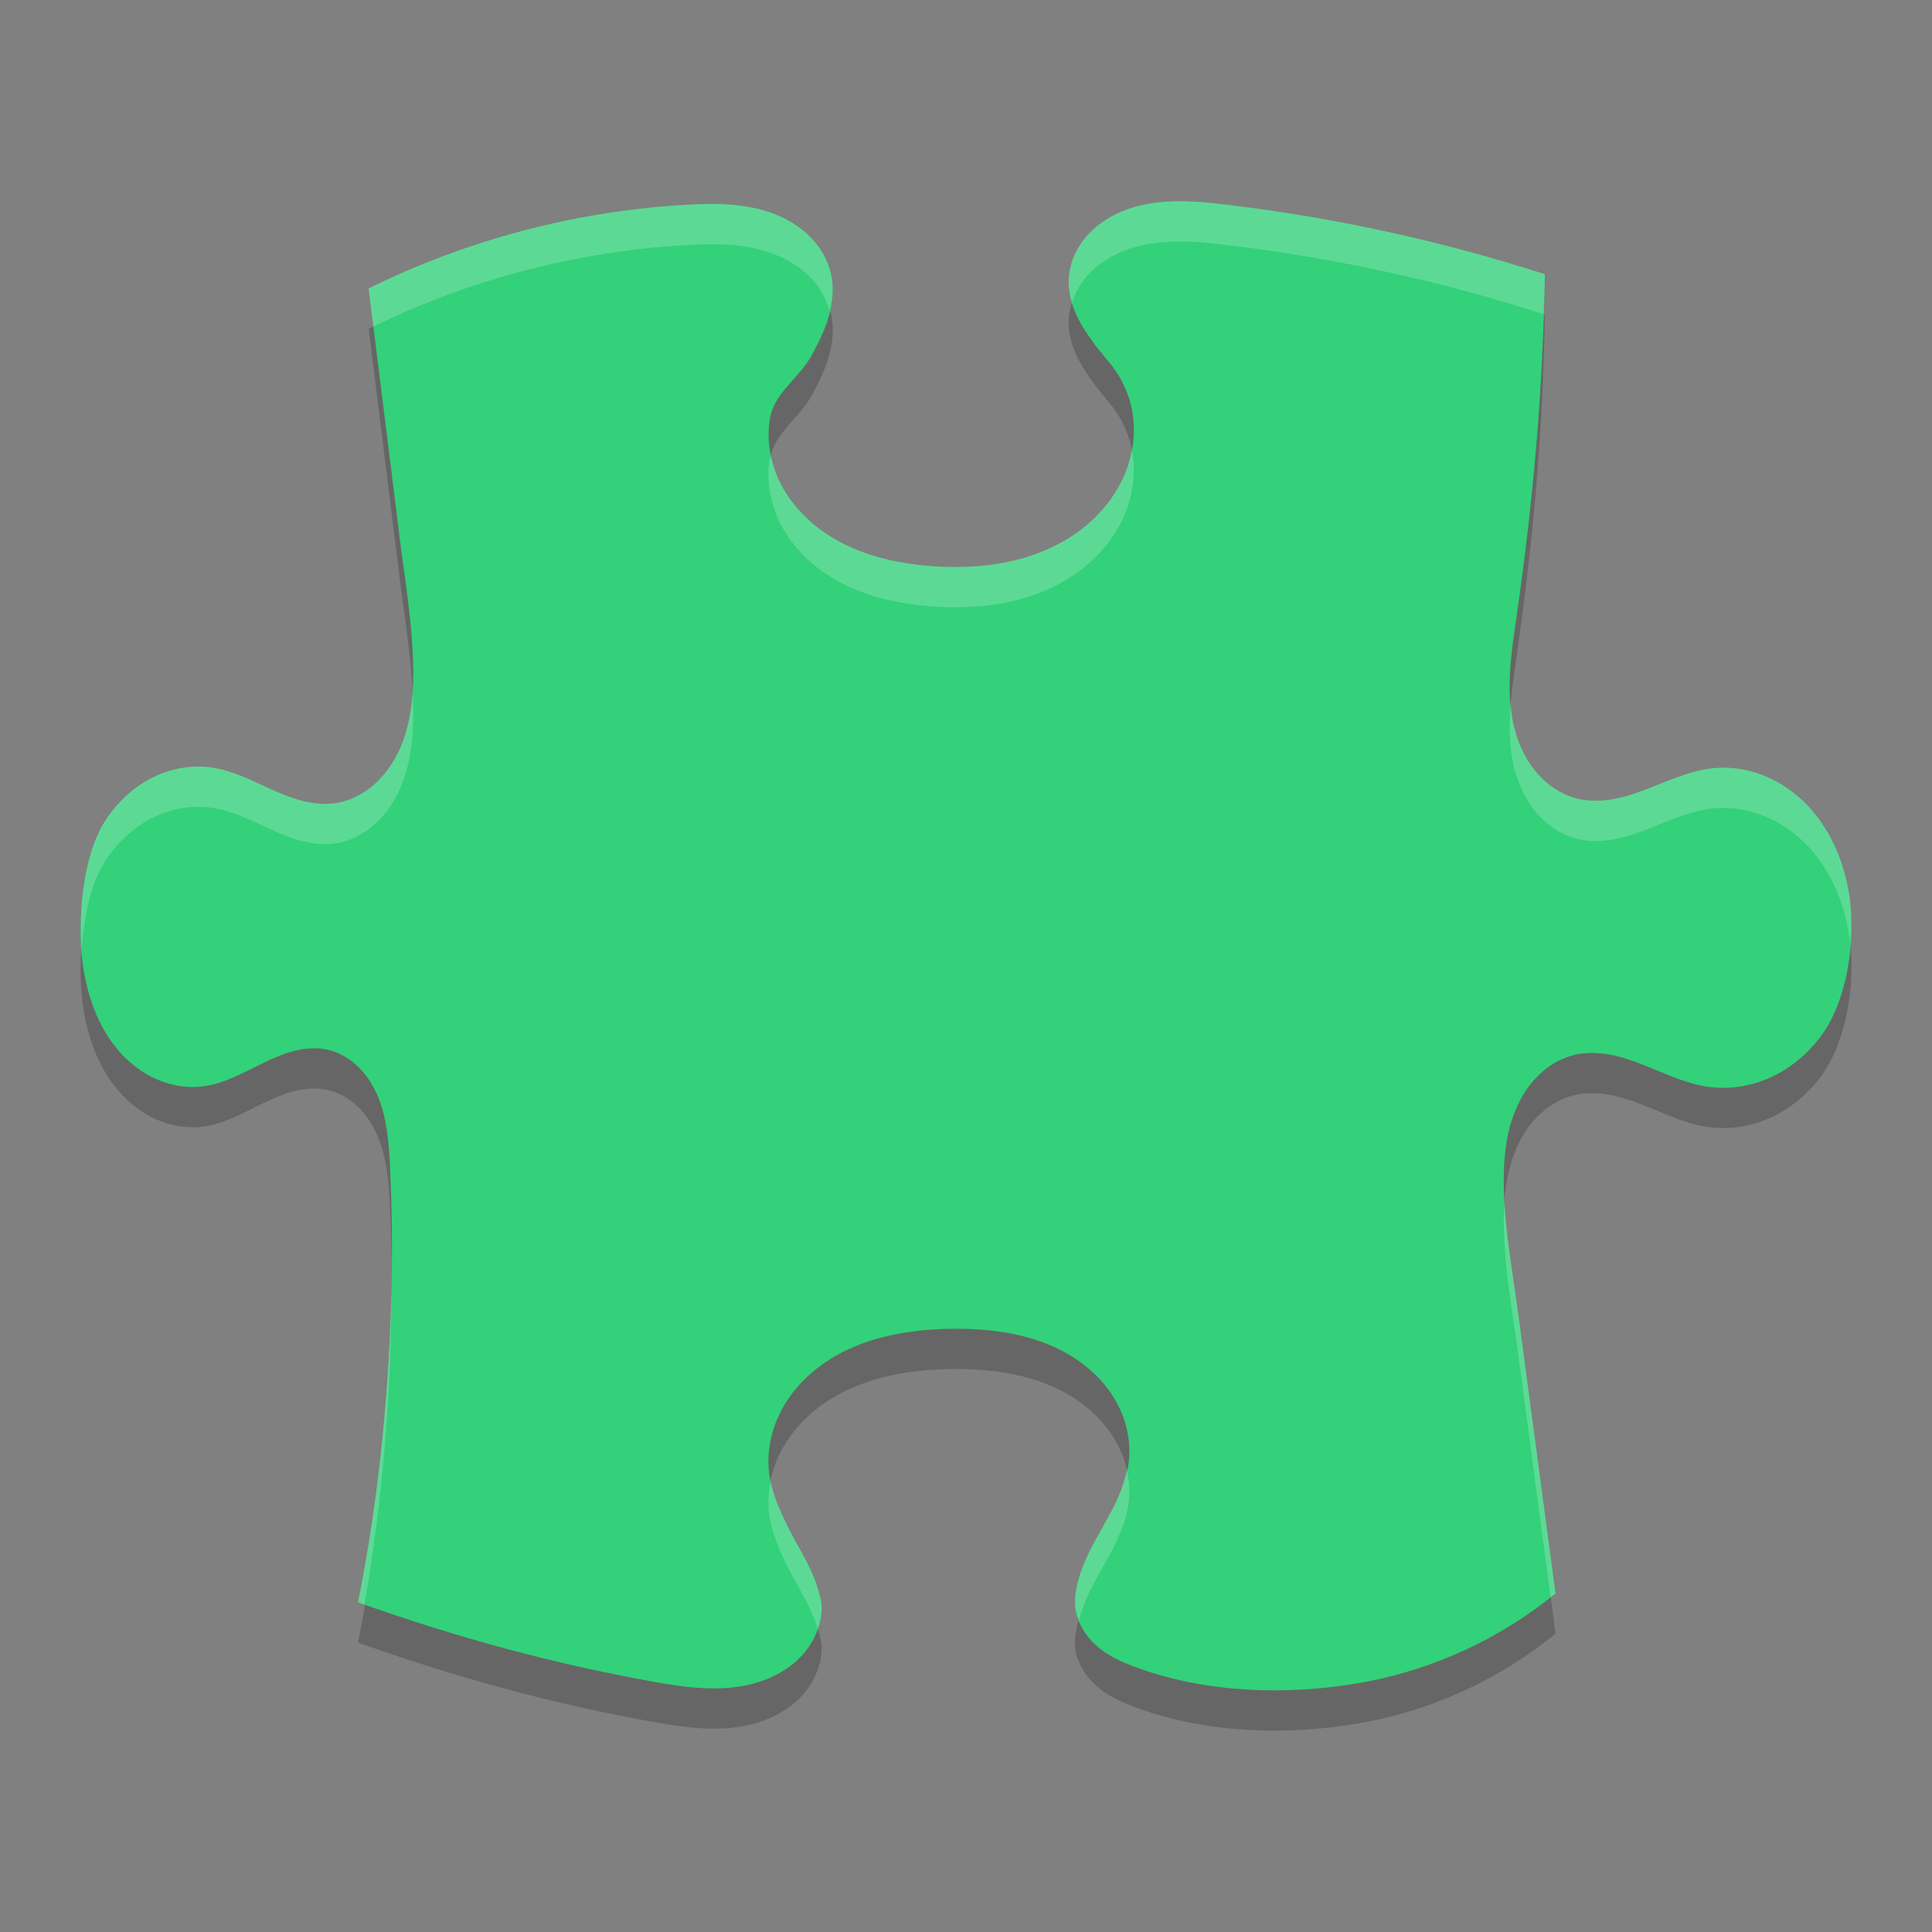
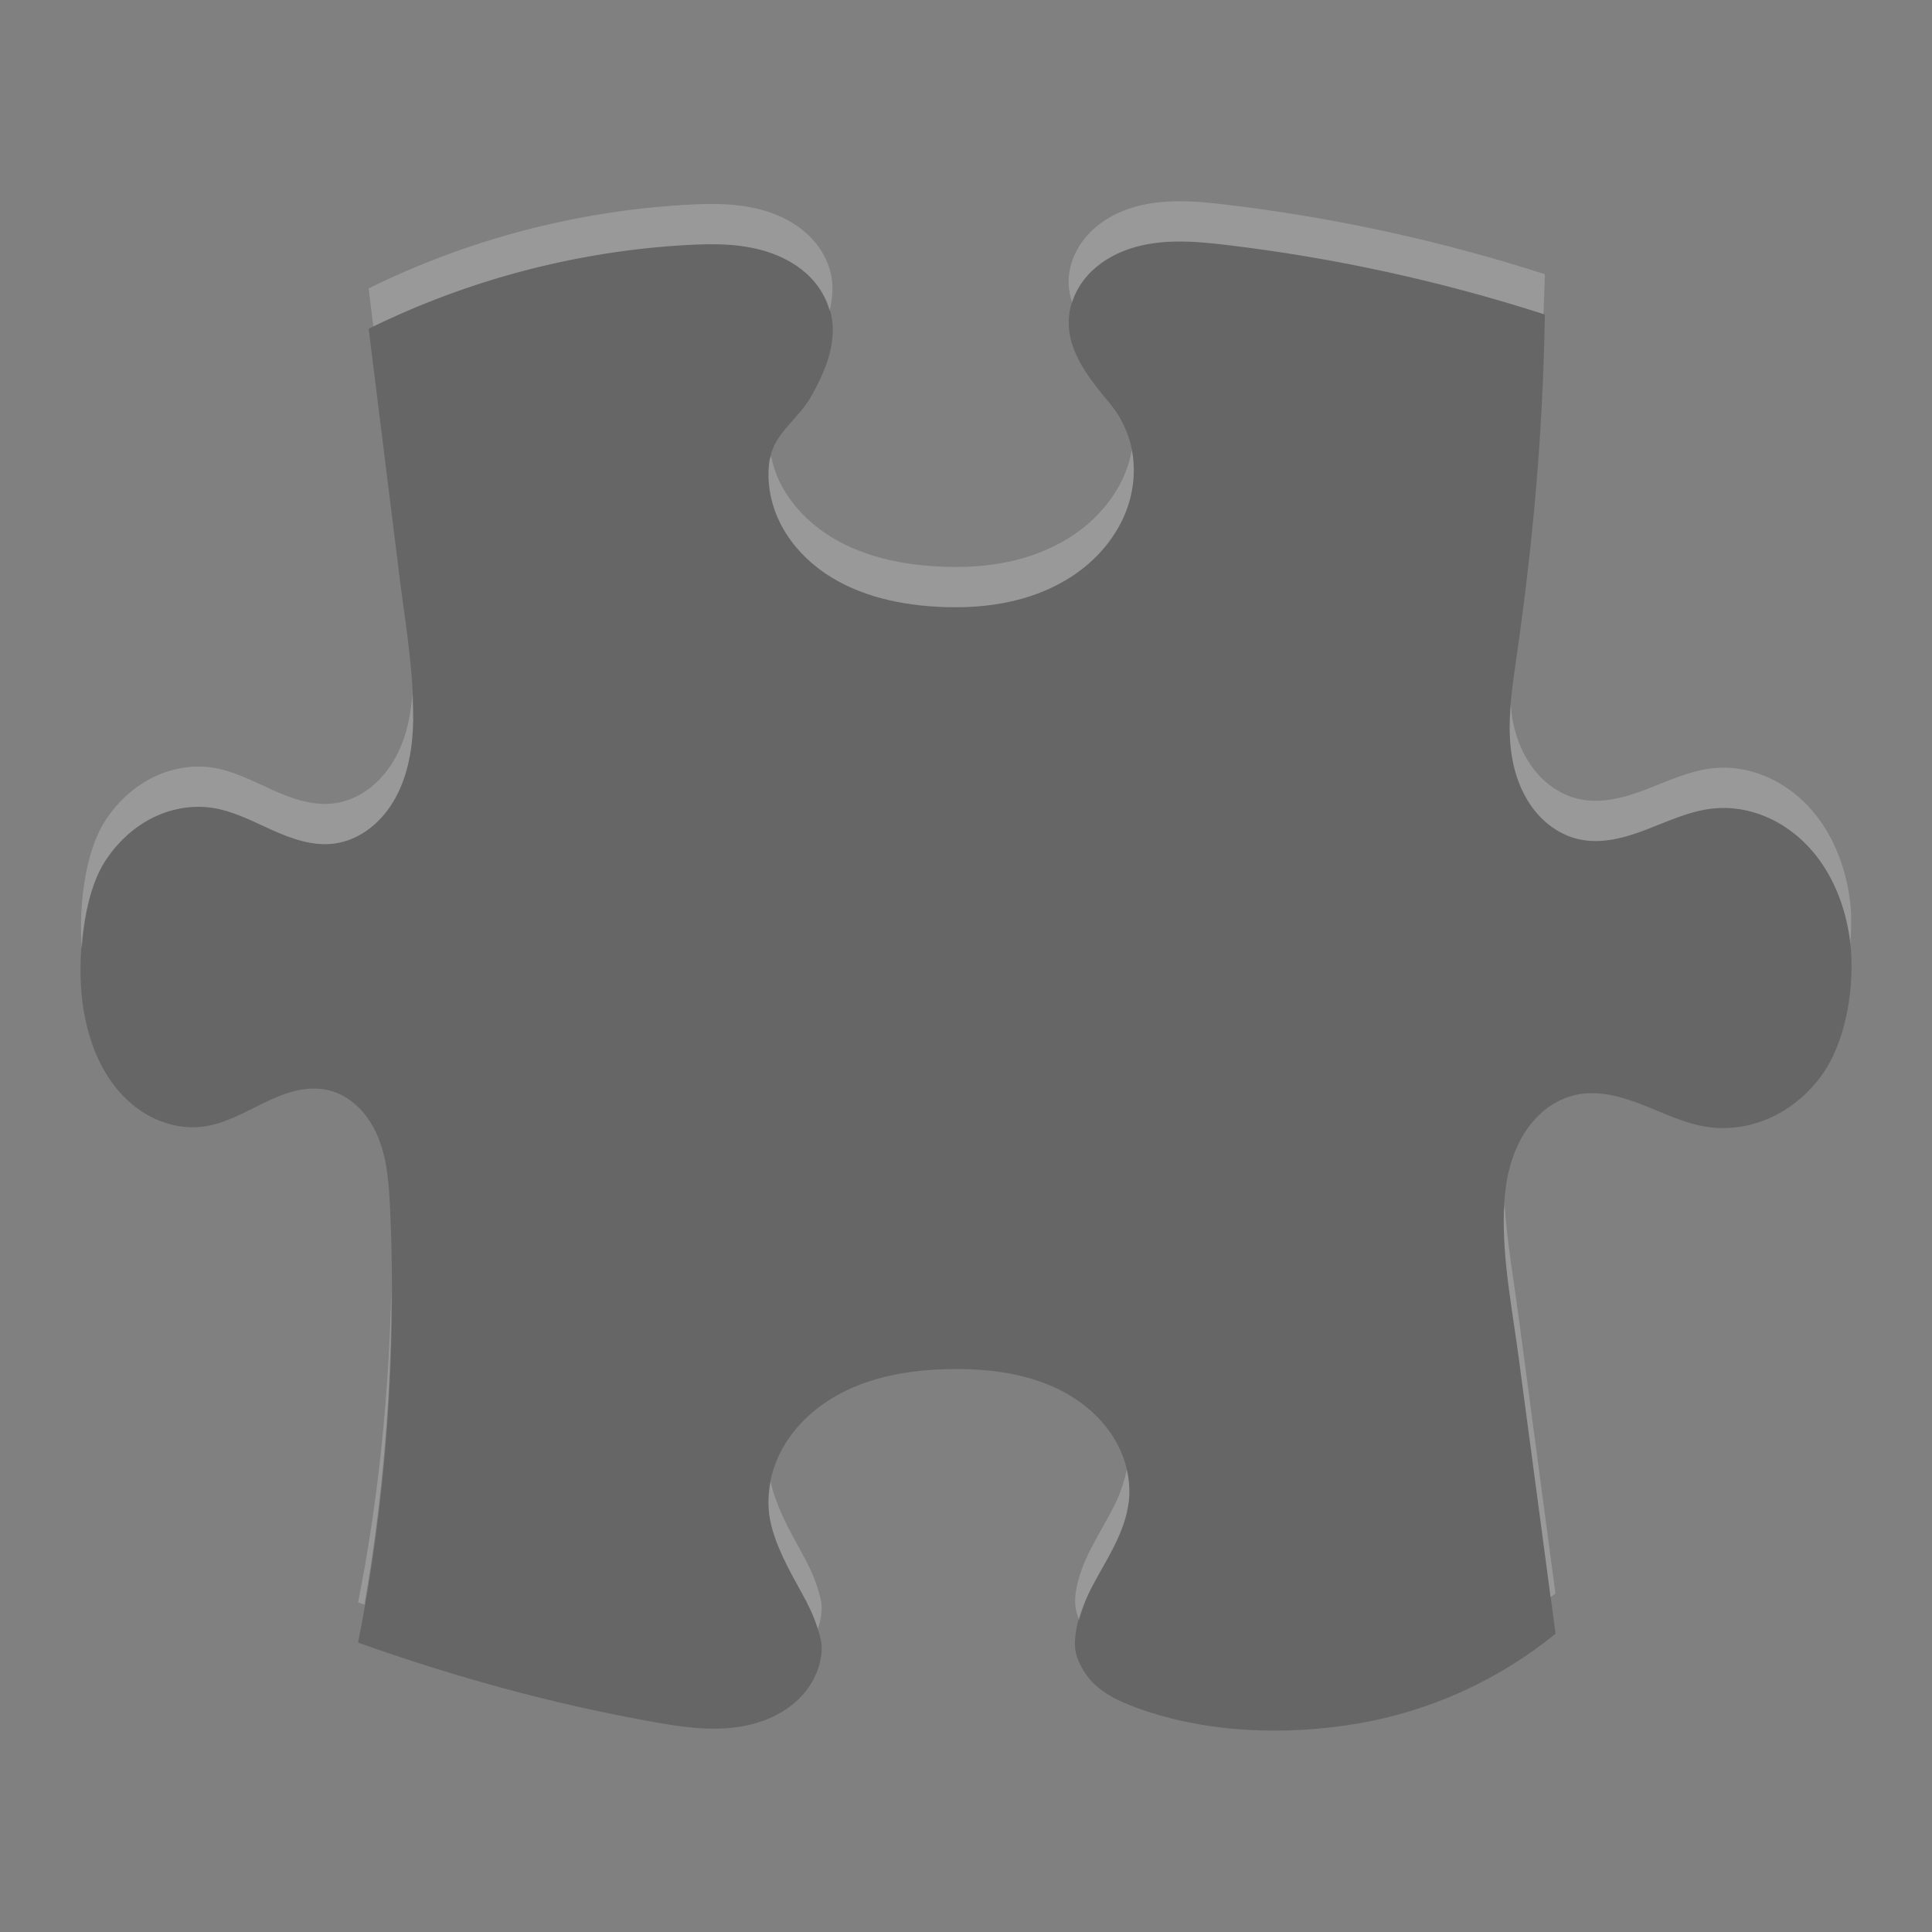
<svg xmlns="http://www.w3.org/2000/svg" width="48" height="48" version="1.1">
  <rect width="100%" height="100%" fill="#808080" stroke="none" />
  <path style="opacity:0.2" d="m 9.159,8.167 0.72,5.786 c 0.15,1.316 0.409,2.626 0.386,3.949 -0.012,0.661 -0.12,1.335 -0.437,1.916 -0.159,0.289 -0.37,0.553 -0.63,0.755 -0.261,0.203 -0.571,0.344 -0.898,0.386 -0.531,0.069 -1.058,-0.122 -1.546,-0.34 -0.487,-0.22 -0.971,-0.476 -1.499,-0.551 -0.517,-0.074 -1.053,0.033 -1.515,0.275 -0.462,0.244 -0.849,0.618 -1.132,1.059 -0.565,0.88 -0.696,2.485 -0.556,3.522 0.106,0.786 0.371,1.57 0.887,2.172 0.258,0.3 0.576,0.552 0.938,0.712 0.361,0.162 0.765,0.233 1.158,0.184 0.544,-0.068 1.033,-0.354 1.526,-0.594 0.249,-0.119 0.502,-0.228 0.768,-0.293 0.266,-0.065 0.548,-0.084 0.815,-0.023 0.289,0.065 0.553,0.222 0.764,0.431 0.212,0.208 0.371,0.465 0.485,0.739 0.226,0.549 0.269,1.154 0.297,1.747 0.168,3.557 -0.099,7.32 -0.794,10.812 2.401,0.852 4.766,1.507 7.273,1.959 0.83,0.151 1.692,0.277 2.51,0.069 0.409,-0.104 0.801,-0.293 1.113,-0.578 0.312,-0.285 0.539,-0.669 0.604,-1.089 0.047,-0.311 0.004,-0.433 -0.088,-0.735 -0.092,-0.302 -0.236,-0.587 -0.389,-0.863 -0.306,-0.552 -0.666,-1.192 -0.786,-1.814 -0.106,-0.552 -0.008,-1.136 0.239,-1.641 0.248,-0.505 0.641,-0.931 1.101,-1.252 0.923,-0.639 2.083,-0.844 3.204,-0.854 1.027,-0.008 2.09,0.147 2.962,0.692 0.436,0.273 0.817,0.641 1.073,1.087 0.258,0.446 0.387,0.971 0.336,1.483 -0.041,0.394 -0.185,0.772 -0.361,1.126 -0.177,0.356 -0.386,0.693 -0.568,1.044 -0.181,0.353 -0.335,0.725 -0.392,1.116 -0.055,0.393 -0.007,0.611 0.196,0.951 0.145,0.242 0.36,0.436 0.599,0.584 0.238,0.149 0.501,0.256 0.765,0.351 1.717,0.614 3.662,0.677 5.46,0.372 1.797,-0.309 3.484,-1.077 4.9,-2.229 L 37.732,33.733 C 37.572,32.526 37.33,31.32 37.363,30.104 c 0.015,-0.609 0.12,-1.226 0.403,-1.764 0.139,-0.272 0.328,-0.515 0.557,-0.715 0.229,-0.202 0.503,-0.345 0.799,-0.418 0.282,-0.065 0.578,-0.058 0.862,-0.007 0.286,0.051 0.561,0.145 0.83,0.251 0.539,0.211 1.067,0.475 1.641,0.552 0.53,0.072 1.078,-0.022 1.562,-0.248 0.485,-0.227 0.906,-0.584 1.225,-1.014 0.638,-0.862 0.854,-2.293 0.723,-3.357 -0.108,-0.867 -0.444,-1.722 -1.042,-2.357 -0.299,-0.317 -0.662,-0.577 -1.065,-0.743 -0.402,-0.168 -0.845,-0.242 -1.278,-0.199 -0.578,0.056 -1.113,0.31 -1.655,0.517 -0.27,0.105 -0.547,0.198 -0.831,0.25 -0.286,0.053 -0.582,0.062 -0.865,-0.001 -0.429,-0.096 -0.811,-0.357 -1.088,-0.698 -0.277,-0.342 -0.454,-0.758 -0.546,-1.19 -0.185,-0.861 -0.044,-1.754 0.081,-2.626 0.419,-2.924 0.655,-5.57 0.706,-8.523 -2.563,-0.826 -5.199,-1.403 -7.872,-1.724 -0.822,-0.1 -1.677,-0.17 -2.46,0.097 -0.393,0.134 -0.76,0.354 -1.035,0.664 -0.276,0.308 -0.455,0.712 -0.463,1.127 -0.007,0.292 0.07,0.583 0.192,0.848 0.122,0.266 0.287,0.51 0.463,0.743 0.353,0.466 0.558,0.607 0.779,1.149 0.243,0.594 0.239,1.277 0.029,1.884 -0.209,0.606 -0.616,1.136 -1.121,1.53 -0.506,0.395 -1.107,0.656 -1.731,0.801 -0.623,0.145 -1.268,0.177 -1.908,0.14 -1.03,-0.061 -2.081,-0.315 -2.905,-0.939 -0.412,-0.312 -0.761,-0.714 -0.985,-1.18 -0.223,-0.466 -0.32,-0.999 -0.244,-1.511 0.104,-0.696 0.707,-1.004 1.047,-1.619 0.169,-0.308 0.327,-0.627 0.423,-0.964 0.098,-0.338 0.134,-0.7 0.059,-1.043 C 20.57,7.456 20.374,7.128 20.113,6.869 19.853,6.612 19.53,6.423 19.185,6.297 18.497,6.045 17.746,6.046 17.015,6.089 14.285,6.25 11.614,6.957 9.159,8.167 Z" />
-   <path style="fill:#33d17a" d="m 9.159,7.167 0.72,5.786 c 0.15,1.316 0.409,2.626 0.386,3.949 -0.012,0.661 -0.12,1.335 -0.437,1.916 -0.159,0.289 -0.37,0.553 -0.63,0.755 -0.261,0.203 -0.571,0.344 -0.898,0.386 -0.531,0.069 -1.058,-0.122 -1.546,-0.34 -0.487,-0.22 -0.971,-0.476 -1.499,-0.551 -0.517,-0.074 -1.053,0.033 -1.515,0.275 -0.462,0.244 -0.849,0.618 -1.132,1.059 -0.565,0.88 -0.696,2.485 -0.556,3.522 0.106,0.786 0.371,1.57 0.887,2.172 0.258,0.3 0.576,0.552 0.938,0.712 0.361,0.162 0.765,0.233 1.158,0.184 0.544,-0.068 1.033,-0.354 1.526,-0.594 0.249,-0.119 0.502,-0.228 0.768,-0.293 0.266,-0.065 0.548,-0.084 0.815,-0.023 0.289,0.065 0.553,0.222 0.764,0.431 0.212,0.208 0.371,0.465 0.485,0.739 0.226,0.549 0.269,1.154 0.297,1.747 0.168,3.557 -0.099,7.32 -0.794,10.812 2.401,0.852 4.766,1.507 7.273,1.959 0.83,0.151 1.692,0.277 2.51,0.069 0.409,-0.104 0.801,-0.293 1.113,-0.578 0.312,-0.285 0.539,-0.669 0.604,-1.089 0.047,-0.311 0.004,-0.433 -0.088,-0.735 -0.092,-0.302 -0.236,-0.587 -0.389,-0.863 -0.306,-0.552 -0.666,-1.192 -0.786,-1.814 -0.106,-0.552 -0.008,-1.136 0.239,-1.641 0.248,-0.505 0.641,-0.931 1.101,-1.252 0.923,-0.639 2.083,-0.844 3.204,-0.854 1.027,-0.008 2.09,0.147 2.962,0.692 0.436,0.273 0.817,0.641 1.073,1.087 0.258,0.446 0.387,0.971 0.336,1.483 -0.041,0.394 -0.185,0.772 -0.361,1.126 -0.177,0.356 -0.386,0.693 -0.568,1.044 -0.181,0.353 -0.335,0.725 -0.392,1.116 -0.055,0.393 -0.007,0.611 0.196,0.951 0.145,0.242 0.36,0.436 0.599,0.584 0.238,0.149 0.501,0.256 0.765,0.351 1.717,0.614 3.662,0.677 5.46,0.372 1.797,-0.309 3.484,-1.077 4.9,-2.229 L 37.732,32.733 C 37.572,31.526 37.33,30.32 37.363,29.104 c 0.015,-0.609 0.12,-1.226 0.403,-1.764 0.139,-0.272 0.328,-0.515 0.557,-0.715 0.229,-0.202 0.503,-0.345 0.799,-0.418 0.282,-0.065 0.578,-0.058 0.862,-0.007 0.286,0.051 0.561,0.145 0.83,0.251 0.539,0.211 1.067,0.475 1.641,0.552 0.53,0.072 1.078,-0.022 1.562,-0.248 0.485,-0.227 0.906,-0.584 1.225,-1.014 0.638,-0.862 0.854,-2.293 0.723,-3.357 -0.108,-0.867 -0.444,-1.722 -1.042,-2.357 -0.299,-0.317 -0.662,-0.577 -1.065,-0.743 -0.402,-0.168 -0.845,-0.242 -1.278,-0.199 -0.578,0.056 -1.113,0.31 -1.655,0.517 -0.27,0.105 -0.547,0.198 -0.831,0.25 -0.286,0.053 -0.582,0.062 -0.865,-0.001 -0.429,-0.096 -0.811,-0.357 -1.088,-0.698 -0.277,-0.342 -0.454,-0.758 -0.546,-1.19 -0.185,-0.861 -0.044,-1.754 0.081,-2.626 0.419,-2.924 0.655,-5.57 0.706,-8.523 -2.563,-0.826 -5.199,-1.403 -7.872,-1.724 -0.822,-0.1 -1.677,-0.17 -2.46,0.097 -0.393,0.134 -0.76,0.354 -1.035,0.664 -0.276,0.308 -0.455,0.712 -0.463,1.127 -0.007,0.292 0.07,0.583 0.192,0.848 0.122,0.266 0.287,0.51 0.463,0.743 0.353,0.466 0.558,0.607 0.779,1.149 0.243,0.594 0.239,1.277 0.029,1.884 -0.209,0.606 -0.616,1.136 -1.121,1.53 -0.506,0.395 -1.107,0.656 -1.731,0.801 -0.623,0.145 -1.268,0.177 -1.908,0.14 -1.03,-0.061 -2.081,-0.315 -2.905,-0.939 -0.412,-0.312 -0.761,-0.714 -0.985,-1.18 -0.223,-0.466 -0.32,-0.999 -0.244,-1.511 0.104,-0.696 0.707,-1.004 1.047,-1.619 0.169,-0.308 0.327,-0.627 0.423,-0.964 0.098,-0.338 0.134,-0.7 0.059,-1.043 C 20.57,6.456 20.374,6.128 20.113,5.869 19.853,5.612 19.53,5.423 19.185,5.297 18.497,5.045 17.746,5.046 17.015,5.089 14.285,5.25 11.614,5.957 9.159,7.167 Z" />
-   <path style="fill:#ffffff;opacity:0.2" d="M 29.264 5 C 28.849 5.003 28.439 5.052 28.047 5.186 C 27.654 5.319 27.287 5.54 27.012 5.85 C 26.736 6.158 26.557 6.563 26.549 6.979 C 26.544 7.162 26.583 7.341 26.635 7.518 C 26.714 7.272 26.84 7.041 27.012 6.85 C 27.287 6.54 27.654 6.319 28.047 6.186 C 28.831 5.919 29.686 5.99 30.508 6.09 C 33.169 6.409 35.795 6.983 38.348 7.803 C 38.358 7.472 38.375 7.15 38.381 6.812 C 35.818 5.987 33.181 5.411 30.508 5.09 C 30.097 5.04 29.678 4.997 29.264 5 z M 18.117 5.082 C 17.752 5.056 17.381 5.068 17.016 5.09 C 14.285 5.251 11.613 5.956 9.158 7.166 L 9.275 8.111 C 11.698 6.936 14.328 6.249 17.016 6.09 C 17.746 6.047 18.498 6.045 19.186 6.297 C 19.53 6.423 19.853 6.612 20.113 6.869 C 20.351 7.105 20.522 7.404 20.611 7.727 C 20.682 7.427 20.711 7.116 20.646 6.816 C 20.569 6.457 20.374 6.128 20.113 5.869 C 19.853 5.612 19.53 5.423 19.186 5.297 C 18.842 5.171 18.482 5.108 18.117 5.082 z M 28.119 11.18 C 28.093 11.323 28.059 11.464 28.012 11.602 C 27.802 12.208 27.395 12.737 26.891 13.131 C 26.384 13.525 25.784 13.788 25.16 13.934 C 24.537 14.079 23.892 14.11 23.252 14.072 C 22.222 14.011 21.17 13.757 20.346 13.133 C 19.933 12.821 19.585 12.419 19.361 11.953 C 19.267 11.756 19.202 11.546 19.156 11.332 C 19.147 11.371 19.123 11.4 19.117 11.441 C 19.041 11.954 19.138 12.487 19.361 12.953 C 19.585 13.419 19.933 13.821 20.346 14.133 C 21.17 14.757 22.222 15.011 23.252 15.072 C 23.892 15.11 24.537 15.079 25.16 14.934 C 25.784 14.788 26.384 14.525 26.891 14.131 C 27.395 13.737 27.802 13.208 28.012 12.602 C 28.169 12.147 28.21 11.65 28.119 11.18 z M 10.246 17.236 C 10.206 17.787 10.092 18.334 9.828 18.816 C 9.67 19.105 9.458 19.37 9.197 19.572 C 8.937 19.776 8.628 19.917 8.301 19.959 C 7.77 20.028 7.242 19.838 6.754 19.619 C 6.267 19.399 5.784 19.143 5.256 19.068 C 4.739 18.994 4.202 19.102 3.74 19.344 C 3.278 19.587 2.89 19.962 2.607 20.402 C 2.098 21.196 1.954 22.559 2.031 23.584 C 2.085 22.782 2.254 21.953 2.607 21.402 C 2.89 20.962 3.278 20.587 3.74 20.344 C 4.202 20.102 4.739 19.994 5.256 20.068 C 5.784 20.143 6.267 20.399 6.754 20.619 C 7.242 20.838 7.77 21.028 8.301 20.959 C 8.628 20.917 8.937 20.776 9.197 20.572 C 9.458 20.37 9.67 20.105 9.828 19.816 C 10.145 19.236 10.253 18.562 10.266 17.9 C 10.27 17.678 10.256 17.458 10.246 17.236 z M 37.535 17.508 C 37.495 17.997 37.491 18.485 37.594 18.963 C 37.686 19.395 37.861 19.811 38.139 20.152 C 38.416 20.494 38.798 20.756 39.227 20.852 C 39.509 20.915 39.806 20.904 40.092 20.852 C 40.376 20.799 40.654 20.707 40.924 20.602 C 41.466 20.394 42 20.14 42.578 20.084 C 43.011 20.041 43.453 20.116 43.855 20.283 C 44.258 20.449 44.623 20.71 44.922 21.027 C 45.52 21.662 45.855 22.516 45.963 23.383 C 45.967 23.415 45.963 23.453 45.967 23.486 C 45.998 23.102 46.005 22.723 45.963 22.383 C 45.855 21.516 45.52 20.662 44.922 20.027 C 44.623 19.71 44.258 19.449 43.855 19.283 C 43.453 19.116 43.011 19.041 42.578 19.084 C 42 19.14 41.466 19.394 40.924 19.602 C 40.654 19.707 40.376 19.799 40.092 19.852 C 39.806 19.904 39.509 19.915 39.227 19.852 C 38.798 19.756 38.416 19.494 38.139 19.152 C 37.861 18.811 37.686 18.395 37.594 17.963 C 37.561 17.813 37.549 17.66 37.535 17.508 z M 37.383 29.926 C 37.38 29.985 37.365 30.044 37.363 30.104 C 37.33 31.319 37.573 32.526 37.732 33.732 L 38.523 39.68 C 38.562 39.649 38.606 39.625 38.645 39.594 L 37.732 32.732 C 37.609 31.799 37.44 30.864 37.383 29.926 z M 9.723 31.979 C 9.671 34.611 9.4 37.283 8.896 39.812 C 8.949 39.831 9.001 39.847 9.053 39.865 C 9.503 37.292 9.729 34.611 9.723 31.979 z M 27.994 36.512 C 27.93 36.82 27.826 37.12 27.686 37.402 C 27.509 37.758 27.299 38.096 27.117 38.447 C 26.936 38.8 26.783 39.173 26.727 39.564 C 26.688 39.843 26.726 40.04 26.809 40.248 C 26.885 39.972 26.986 39.703 27.117 39.447 C 27.299 39.096 27.509 38.758 27.686 38.402 C 27.862 38.048 28.006 37.672 28.047 37.277 C 28.072 37.022 28.052 36.762 27.994 36.512 z M 19.146 36.809 C 19.085 37.123 19.073 37.448 19.133 37.762 C 19.253 38.383 19.612 39.022 19.918 39.574 C 20.071 39.851 20.214 40.136 20.307 40.438 C 20.312 40.454 20.312 40.461 20.316 40.477 C 20.351 40.378 20.379 40.275 20.395 40.172 C 20.441 39.861 20.399 39.739 20.307 39.438 C 20.214 39.136 20.071 38.851 19.918 38.574 C 19.619 38.036 19.275 37.415 19.146 36.809 z" />
+   <path style="fill:#ffffff;opacity:0.2" d="M 29.264 5 C 28.849 5.003 28.439 5.052 28.047 5.186 C 27.654 5.319 27.287 5.54 27.012 5.85 C 26.736 6.158 26.557 6.563 26.549 6.979 C 26.544 7.162 26.583 7.341 26.635 7.518 C 26.714 7.272 26.84 7.041 27.012 6.85 C 27.287 6.54 27.654 6.319 28.047 6.186 C 28.831 5.919 29.686 5.99 30.508 6.09 C 33.169 6.409 35.795 6.983 38.348 7.803 C 38.358 7.472 38.375 7.15 38.381 6.812 C 35.818 5.987 33.181 5.411 30.508 5.09 C 30.097 5.04 29.678 4.997 29.264 5 z M 18.117 5.082 C 17.752 5.056 17.381 5.068 17.016 5.09 C 14.285 5.251 11.613 5.956 9.158 7.166 L 9.275 8.111 C 11.698 6.936 14.328 6.249 17.016 6.09 C 17.746 6.047 18.498 6.045 19.186 6.297 C 19.53 6.423 19.853 6.612 20.113 6.869 C 20.351 7.105 20.522 7.404 20.611 7.727 C 20.682 7.427 20.711 7.116 20.646 6.816 C 20.569 6.457 20.374 6.128 20.113 5.869 C 19.853 5.612 19.53 5.423 19.186 5.297 C 18.842 5.171 18.482 5.108 18.117 5.082 z M 28.119 11.18 C 28.093 11.323 28.059 11.464 28.012 11.602 C 27.802 12.208 27.395 12.737 26.891 13.131 C 26.384 13.525 25.784 13.788 25.16 13.934 C 24.537 14.079 23.892 14.11 23.252 14.072 C 22.222 14.011 21.17 13.757 20.346 13.133 C 19.933 12.821 19.585 12.419 19.361 11.953 C 19.267 11.756 19.202 11.546 19.156 11.332 C 19.147 11.371 19.123 11.4 19.117 11.441 C 19.041 11.954 19.138 12.487 19.361 12.953 C 19.585 13.419 19.933 13.821 20.346 14.133 C 21.17 14.757 22.222 15.011 23.252 15.072 C 23.892 15.11 24.537 15.079 25.16 14.934 C 25.784 14.788 26.384 14.525 26.891 14.131 C 27.395 13.737 27.802 13.208 28.012 12.602 C 28.169 12.147 28.21 11.65 28.119 11.18 z M 10.246 17.236 C 10.206 17.787 10.092 18.334 9.828 18.816 C 9.67 19.105 9.458 19.37 9.197 19.572 C 8.937 19.776 8.628 19.917 8.301 19.959 C 7.77 20.028 7.242 19.838 6.754 19.619 C 6.267 19.399 5.784 19.143 5.256 19.068 C 4.739 18.994 4.202 19.102 3.74 19.344 C 3.278 19.587 2.89 19.962 2.607 20.402 C 2.098 21.196 1.954 22.559 2.031 23.584 C 2.085 22.782 2.254 21.953 2.607 21.402 C 2.89 20.962 3.278 20.587 3.74 20.344 C 4.202 20.102 4.739 19.994 5.256 20.068 C 5.784 20.143 6.267 20.399 6.754 20.619 C 7.242 20.838 7.77 21.028 8.301 20.959 C 8.628 20.917 8.937 20.776 9.197 20.572 C 9.458 20.37 9.67 20.105 9.828 19.816 C 10.145 19.236 10.253 18.562 10.266 17.9 z M 37.535 17.508 C 37.495 17.997 37.491 18.485 37.594 18.963 C 37.686 19.395 37.861 19.811 38.139 20.152 C 38.416 20.494 38.798 20.756 39.227 20.852 C 39.509 20.915 39.806 20.904 40.092 20.852 C 40.376 20.799 40.654 20.707 40.924 20.602 C 41.466 20.394 42 20.14 42.578 20.084 C 43.011 20.041 43.453 20.116 43.855 20.283 C 44.258 20.449 44.623 20.71 44.922 21.027 C 45.52 21.662 45.855 22.516 45.963 23.383 C 45.967 23.415 45.963 23.453 45.967 23.486 C 45.998 23.102 46.005 22.723 45.963 22.383 C 45.855 21.516 45.52 20.662 44.922 20.027 C 44.623 19.71 44.258 19.449 43.855 19.283 C 43.453 19.116 43.011 19.041 42.578 19.084 C 42 19.14 41.466 19.394 40.924 19.602 C 40.654 19.707 40.376 19.799 40.092 19.852 C 39.806 19.904 39.509 19.915 39.227 19.852 C 38.798 19.756 38.416 19.494 38.139 19.152 C 37.861 18.811 37.686 18.395 37.594 17.963 C 37.561 17.813 37.549 17.66 37.535 17.508 z M 37.383 29.926 C 37.38 29.985 37.365 30.044 37.363 30.104 C 37.33 31.319 37.573 32.526 37.732 33.732 L 38.523 39.68 C 38.562 39.649 38.606 39.625 38.645 39.594 L 37.732 32.732 C 37.609 31.799 37.44 30.864 37.383 29.926 z M 9.723 31.979 C 9.671 34.611 9.4 37.283 8.896 39.812 C 8.949 39.831 9.001 39.847 9.053 39.865 C 9.503 37.292 9.729 34.611 9.723 31.979 z M 27.994 36.512 C 27.93 36.82 27.826 37.12 27.686 37.402 C 27.509 37.758 27.299 38.096 27.117 38.447 C 26.936 38.8 26.783 39.173 26.727 39.564 C 26.688 39.843 26.726 40.04 26.809 40.248 C 26.885 39.972 26.986 39.703 27.117 39.447 C 27.299 39.096 27.509 38.758 27.686 38.402 C 27.862 38.048 28.006 37.672 28.047 37.277 C 28.072 37.022 28.052 36.762 27.994 36.512 z M 19.146 36.809 C 19.085 37.123 19.073 37.448 19.133 37.762 C 19.253 38.383 19.612 39.022 19.918 39.574 C 20.071 39.851 20.214 40.136 20.307 40.438 C 20.312 40.454 20.312 40.461 20.316 40.477 C 20.351 40.378 20.379 40.275 20.395 40.172 C 20.441 39.861 20.399 39.739 20.307 39.438 C 20.214 39.136 20.071 38.851 19.918 38.574 C 19.619 38.036 19.275 37.415 19.146 36.809 z" />
</svg>